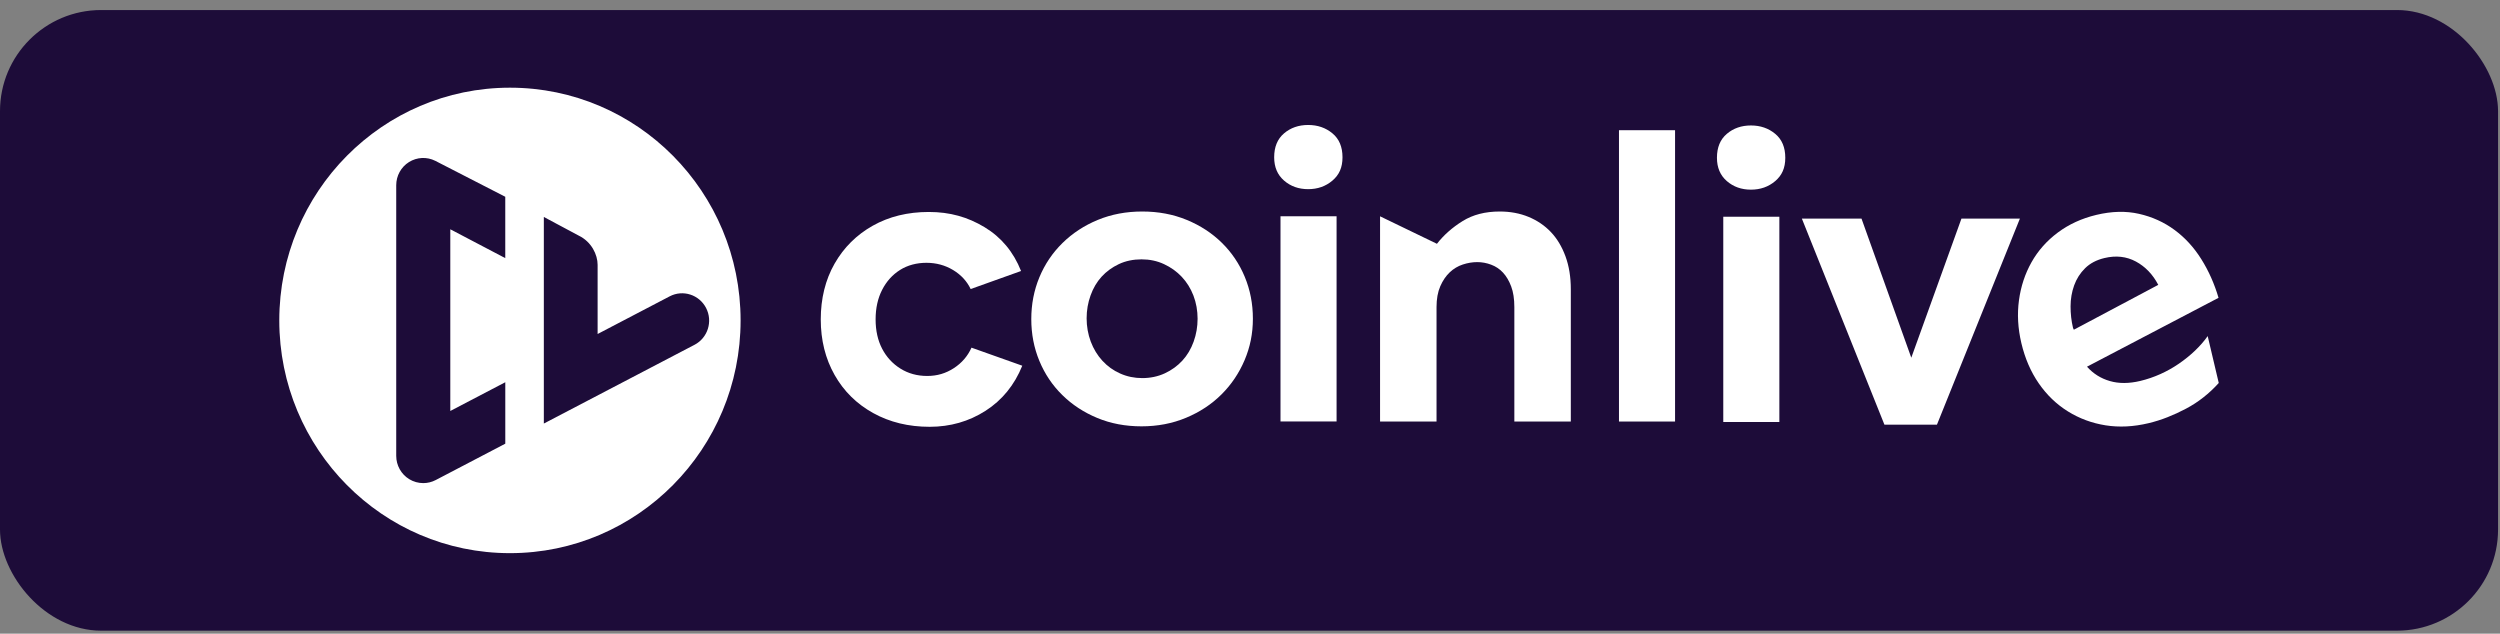
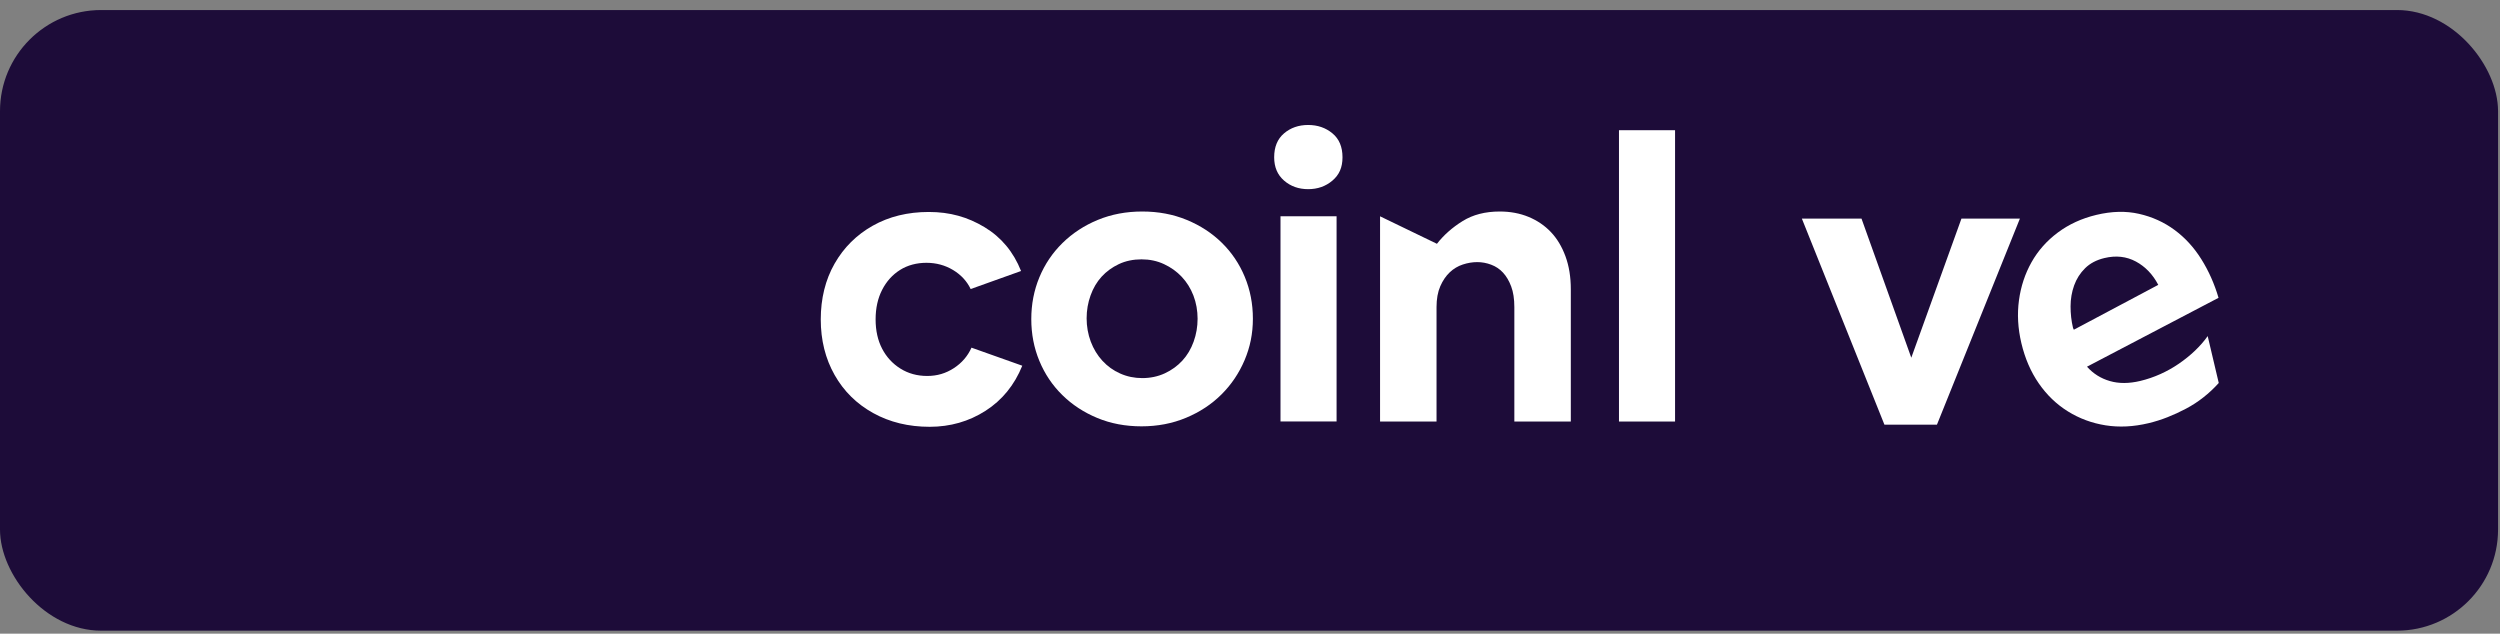
<svg xmlns="http://www.w3.org/2000/svg" width="217" height="55" viewBox="0 0 217 55" fill="none">
  <rect x="0" y="0" width="217" height="55" fill="#808080" stroke="none" />
  <rect y="0.871" width="216.831" height="53.871" rx="8.777" fill="#1D0C39" />
  <g clip-path="url(#clip0_1590_6755)">
-     <path d="M44.263 7.611C33.206 7.611 24.242 16.655 24.242 27.812C24.242 38.969 33.206 48.014 44.263 48.014C55.32 48.014 64.284 38.969 64.284 27.812C64.284 16.655 55.32 7.611 44.263 7.611ZM43.859 22.406L39.086 19.901V35.673L43.859 33.178V38.511L37.818 41.669C37.479 41.846 37.109 41.934 36.739 41.934C36.316 41.934 35.892 41.819 35.519 41.59C34.819 41.161 34.392 40.393 34.392 39.568V16.08C34.392 15.26 34.811 14.498 35.501 14.067C36.192 13.636 37.053 13.594 37.782 13.96L43.857 17.08V22.404L43.859 22.406ZM60.285 29.927L47.205 36.764V18.833L50.229 20.449C51.35 20.988 51.873 22.115 51.873 22.985V28.992L58.127 25.723C59.276 25.121 60.693 25.575 61.29 26.737C61.887 27.897 61.437 29.326 60.285 29.929V29.927Z" fill="white" />
    <path d="M108.03 31.263C107.549 32.392 106.882 33.385 106.024 34.237C105.166 35.092 104.144 35.765 102.956 36.261C101.768 36.758 100.475 37.006 99.082 37.006C97.688 37.006 96.408 36.764 95.242 36.279C94.076 35.794 93.064 35.132 92.208 34.289C91.35 33.449 90.688 32.462 90.219 31.332C89.75 30.203 89.516 28.993 89.516 27.7C89.516 26.407 89.75 25.199 90.219 24.067C90.688 22.938 91.356 21.945 92.225 21.093C93.093 20.241 94.117 19.571 95.293 19.086C96.469 18.601 97.755 18.359 99.15 18.359C100.546 18.359 101.829 18.601 103.008 19.086C104.184 19.571 105.202 20.233 106.058 21.076C106.916 21.918 107.578 22.903 108.047 24.033C108.516 25.162 108.751 26.374 108.751 27.665C108.751 28.956 108.51 30.134 108.03 31.263ZM103.591 25.659C103.351 25.035 103.013 24.494 102.581 24.033C102.146 23.571 101.631 23.202 101.038 22.927C100.443 22.649 99.793 22.511 99.084 22.511C98.374 22.511 97.695 22.649 97.112 22.927C96.529 23.203 96.033 23.567 95.621 24.015C95.209 24.466 94.889 25.008 94.662 25.641C94.433 26.276 94.319 26.938 94.319 27.631C94.319 28.323 94.439 29.02 94.679 29.655C94.919 30.29 95.257 30.844 95.69 31.315C96.124 31.788 96.637 32.158 97.232 32.421C97.827 32.687 98.466 32.819 99.152 32.819C99.839 32.819 100.512 32.681 101.107 32.404C101.702 32.127 102.209 31.759 102.632 31.298C103.055 30.836 103.379 30.29 103.608 29.655C103.837 29.02 103.951 28.358 103.951 27.665C103.951 26.973 103.831 26.282 103.591 25.659Z" fill="white" />
    <path d="M111.456 11.575C112.026 11.09 112.724 10.848 113.547 10.848C114.371 10.848 115.073 11.09 115.656 11.575C116.24 12.06 116.529 12.75 116.529 13.651C116.529 14.551 116.238 15.178 115.656 15.675C115.073 16.171 114.371 16.419 113.547 16.419C112.724 16.419 112.028 16.171 111.456 15.675C110.884 15.178 110.598 14.505 110.598 13.651C110.598 12.752 110.884 12.06 111.456 11.575ZM116.015 36.586H111.147V18.77H116.015V36.586Z" fill="white" />
    <path d="M132.679 18.826C133.434 19.138 134.078 19.577 134.616 20.141C135.153 20.706 135.575 21.409 135.884 22.251C136.193 23.094 136.347 24.044 136.347 25.104V36.589H131.445V26.661C131.445 25.947 131.353 25.347 131.17 24.862C130.987 24.377 130.753 23.979 130.467 23.669C130.181 23.357 129.838 23.127 129.439 22.977C129.039 22.826 128.632 22.751 128.223 22.751C127.813 22.751 127.393 22.821 126.972 22.959C126.548 23.098 126.171 23.323 125.841 23.634C125.509 23.946 125.235 24.35 125.017 24.845C124.8 25.341 124.691 25.947 124.691 26.661V36.589H119.789V18.775L124.726 21.162C125.32 20.4 126.062 19.744 126.955 19.19C127.845 18.636 128.92 18.359 130.177 18.359C131.09 18.359 131.925 18.515 132.68 18.826H132.679Z" fill="white" />
    <path d="M145.395 36.589H140.527V11.302H145.395V36.59V36.589Z" fill="white" />
-     <path d="M149.889 11.618C150.459 11.133 151.157 10.89 151.981 10.89C152.805 10.89 153.506 11.133 154.09 11.618C154.673 12.102 154.963 12.793 154.963 13.694C154.963 14.594 154.671 15.221 154.09 15.718C153.506 16.214 152.805 16.462 151.981 16.462C151.157 16.462 150.461 16.214 149.889 15.718C149.317 15.221 149.031 14.548 149.031 13.694C149.031 12.795 149.317 12.102 149.889 11.618ZM154.448 36.629H149.58V18.813H154.448V36.629Z" fill="white" />
    <path d="M168.127 36.861H163.568L156.402 18.976H161.579L165.9 31.049L170.253 18.976H175.327L168.127 36.861Z" fill="white" />
    <path d="M187.526 32.468C188.088 32.214 188.622 31.914 189.127 31.568C189.633 31.221 190.102 30.842 190.533 30.431C190.963 30.019 191.33 29.599 191.627 29.172L192.588 33.243C192.178 33.698 191.736 34.113 191.261 34.486C190.786 34.862 190.281 35.191 189.749 35.471C189.217 35.754 188.681 36.001 188.143 36.212C187.606 36.424 187.058 36.597 186.504 36.73C185.192 37.045 183.943 37.107 182.759 36.918C181.575 36.73 180.488 36.326 179.496 35.71C178.505 35.094 177.662 34.284 176.966 33.278C176.27 32.272 175.767 31.108 175.454 29.782C175.153 28.503 175.082 27.264 175.246 26.063C175.408 24.863 175.773 23.762 176.335 22.762C176.898 21.761 177.658 20.903 178.617 20.186C179.576 19.47 180.69 18.958 181.956 18.654C183.291 18.333 184.528 18.302 185.67 18.562C186.813 18.822 187.838 19.285 188.748 19.957C189.657 20.626 190.433 21.473 191.072 22.492C191.713 23.512 192.21 24.632 192.569 25.85L181.151 31.829C181.693 32.434 182.355 32.851 183.138 33.076C183.92 33.303 184.799 33.299 185.779 33.065C186.38 32.92 186.961 32.722 187.524 32.468H187.526ZM180.009 28.62L187.337 24.726C186.864 23.82 186.218 23.146 185.398 22.702C184.576 22.26 183.666 22.158 182.665 22.398C181.975 22.564 181.416 22.858 180.987 23.281C180.558 23.704 180.242 24.201 180.036 24.772C179.83 25.344 179.727 25.95 179.725 26.59C179.723 27.231 179.794 27.855 179.937 28.46L180.009 28.62Z" fill="white" />
    <path d="M80.694 37.046C78.86 37.046 77.225 36.648 75.792 35.853C74.358 35.059 73.24 33.956 72.442 32.544C71.643 31.132 71.242 29.525 71.242 27.723C71.242 25.92 71.643 24.282 72.442 22.884C73.24 21.485 74.346 20.386 75.755 19.592C77.166 18.797 78.789 18.399 80.621 18.399C82.454 18.399 83.994 18.838 85.453 19.715C86.91 20.592 87.968 21.862 88.628 23.523L84.254 25.089C83.924 24.4 83.413 23.85 82.721 23.434C82.027 23.018 81.256 22.811 80.412 22.811C79.567 22.811 78.778 23.018 78.12 23.434C77.462 23.85 76.943 24.425 76.568 25.16C76.192 25.895 76.003 26.749 76.003 27.723C76.003 28.696 76.192 29.543 76.568 30.266C76.943 30.989 77.473 31.565 78.154 31.992C78.835 32.419 79.611 32.633 80.482 32.633C81.354 32.633 82.097 32.407 82.791 31.957C83.485 31.507 83.996 30.913 84.326 30.177L88.734 31.744C88.052 33.427 86.988 34.733 85.543 35.659C84.097 36.584 82.48 37.046 80.694 37.046Z" fill="white" />
  </g>
  <defs>
    <clipPath id="clip0_1590_6755">
      <rect width="168.347" height="40.403" fill="white" transform="translate(24.242 7.605)" />
    </clipPath>
  </defs>
</svg>